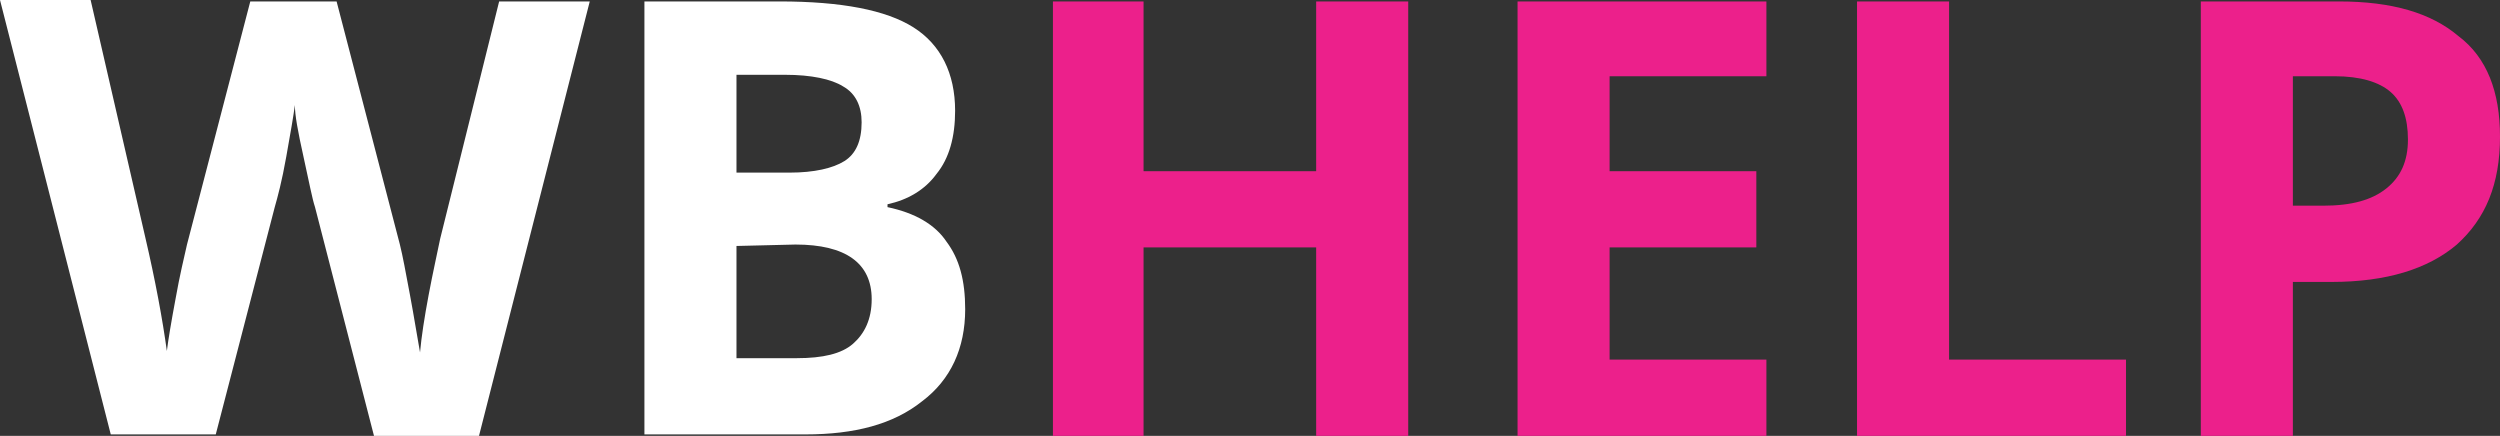
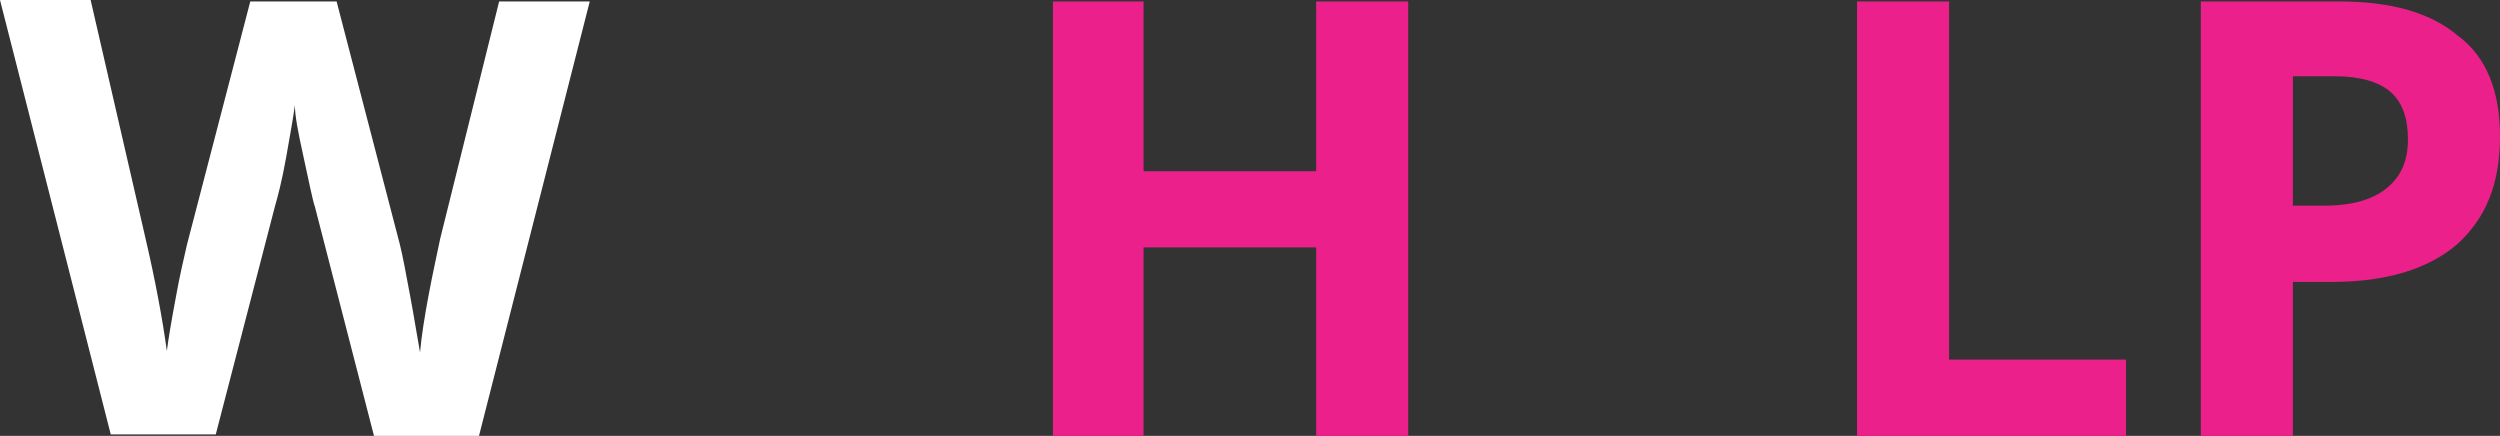
<svg xmlns="http://www.w3.org/2000/svg" id="Layer_1" x="0px" y="0px" viewBox="0 0 173.8 30.3" style="enable-background:new 0 0 173.8 30.3;" xml:space="preserve">
  <rect x="0" y="0" width="173.8" height="30.3" fill="#333333" stroke="none" />
  <style type="text/css"> .st0{fill:#FFFFFF;} .st1{fill:#EC208B;} </style>
  <path class="st0" d="M33.3,30.3H26l-4.1-15.9c-0.2-0.6-0.4-1.7-0.8-3.5S20.5,8,20.5,7.3c-0.1,0.8-0.3,1.9-0.6,3.6 c-0.3,1.7-0.6,2.8-0.8,3.5L15,30.2H7.7L0,0h6.3l3.8,16.5c0.7,3,1.2,5.7,1.5,7.9c0.1-0.8,0.3-2,0.6-3.6c0.3-1.7,0.6-2.9,0.8-3.8 l4.4-16.9h6L27.8,17c0.2,0.8,0.4,1.9,0.7,3.5c0.3,1.6,0.5,2.9,0.7,4c0.1-1.1,0.3-2.4,0.6-4c0.3-1.6,0.6-2.9,0.8-3.9l4.1-16.5H41 L33.3,30.3z" />
-   <path class="st0" d="M44.8,0.1h9.4c4.3,0,7.4,0.6,9.3,1.8c1.9,1.2,2.9,3.2,2.9,5.8c0,1.8-0.4,3.3-1.3,4.4c-0.8,1.1-2,1.8-3.4,2.1 v0.2c1.9,0.4,3.3,1.2,4.1,2.4c0.9,1.2,1.3,2.7,1.3,4.7c0,2.7-1,4.9-3,6.4c-2,1.6-4.7,2.3-8.1,2.3H44.8V0.1z M51.2,12h3.7 c1.7,0,3-0.3,3.8-0.8s1.2-1.4,1.2-2.7c0-1.1-0.4-2-1.3-2.5c-0.8-0.5-2.2-0.8-4-0.8h-3.4C51.2,5.2,51.2,12,51.2,12z M51.2,17.1v7.8 h4.2c1.8,0,3.1-0.3,3.9-1s1.3-1.7,1.3-3.1c0-2.5-1.8-3.8-5.3-3.8L51.2,17.1L51.2,17.1z" />
  <polygon class="st1" points="97.9,30.3 91.5,30.3 91.5,17.2 79.5,17.2 79.5,30.3 73.2,30.3 73.2,0.1 79.5,0.1 79.5,11.9 91.5,11.9 91.5,0.1 97.9,0.1 " />
-   <polygon class="st1" points="122.8,30.3 105.5,30.3 105.5,0.1 122.8,0.1 122.8,5.3 111.9,5.3 111.9,11.9 122.1,11.9 122.1,17.2 111.9,17.2 111.9,25 122.8,25 " />
  <polygon class="st1" points="129.1,30.3 129.1,0.1 135.5,0.1 135.5,25 147.8,25 147.8,30.3 " />
  <path class="st1" d="M159.4,14.3h2.1c2,0,3.4-0.4,4.4-1.2c1-0.8,1.5-1.9,1.5-3.4s-0.4-2.6-1.2-3.3c-0.8-0.7-2.1-1.1-3.9-1.1h-2.9 L159.4,14.3L159.4,14.3z M173.8,9.5c0,3.3-1,5.7-3,7.5c-2,1.7-4.9,2.6-8.7,2.6h-2.7v10.7H153V0.1h9.6c3.7,0,6.4,0.8,8.3,2.4 C172.9,4,173.8,6.4,173.8,9.5L173.8,9.5z" />
</svg>